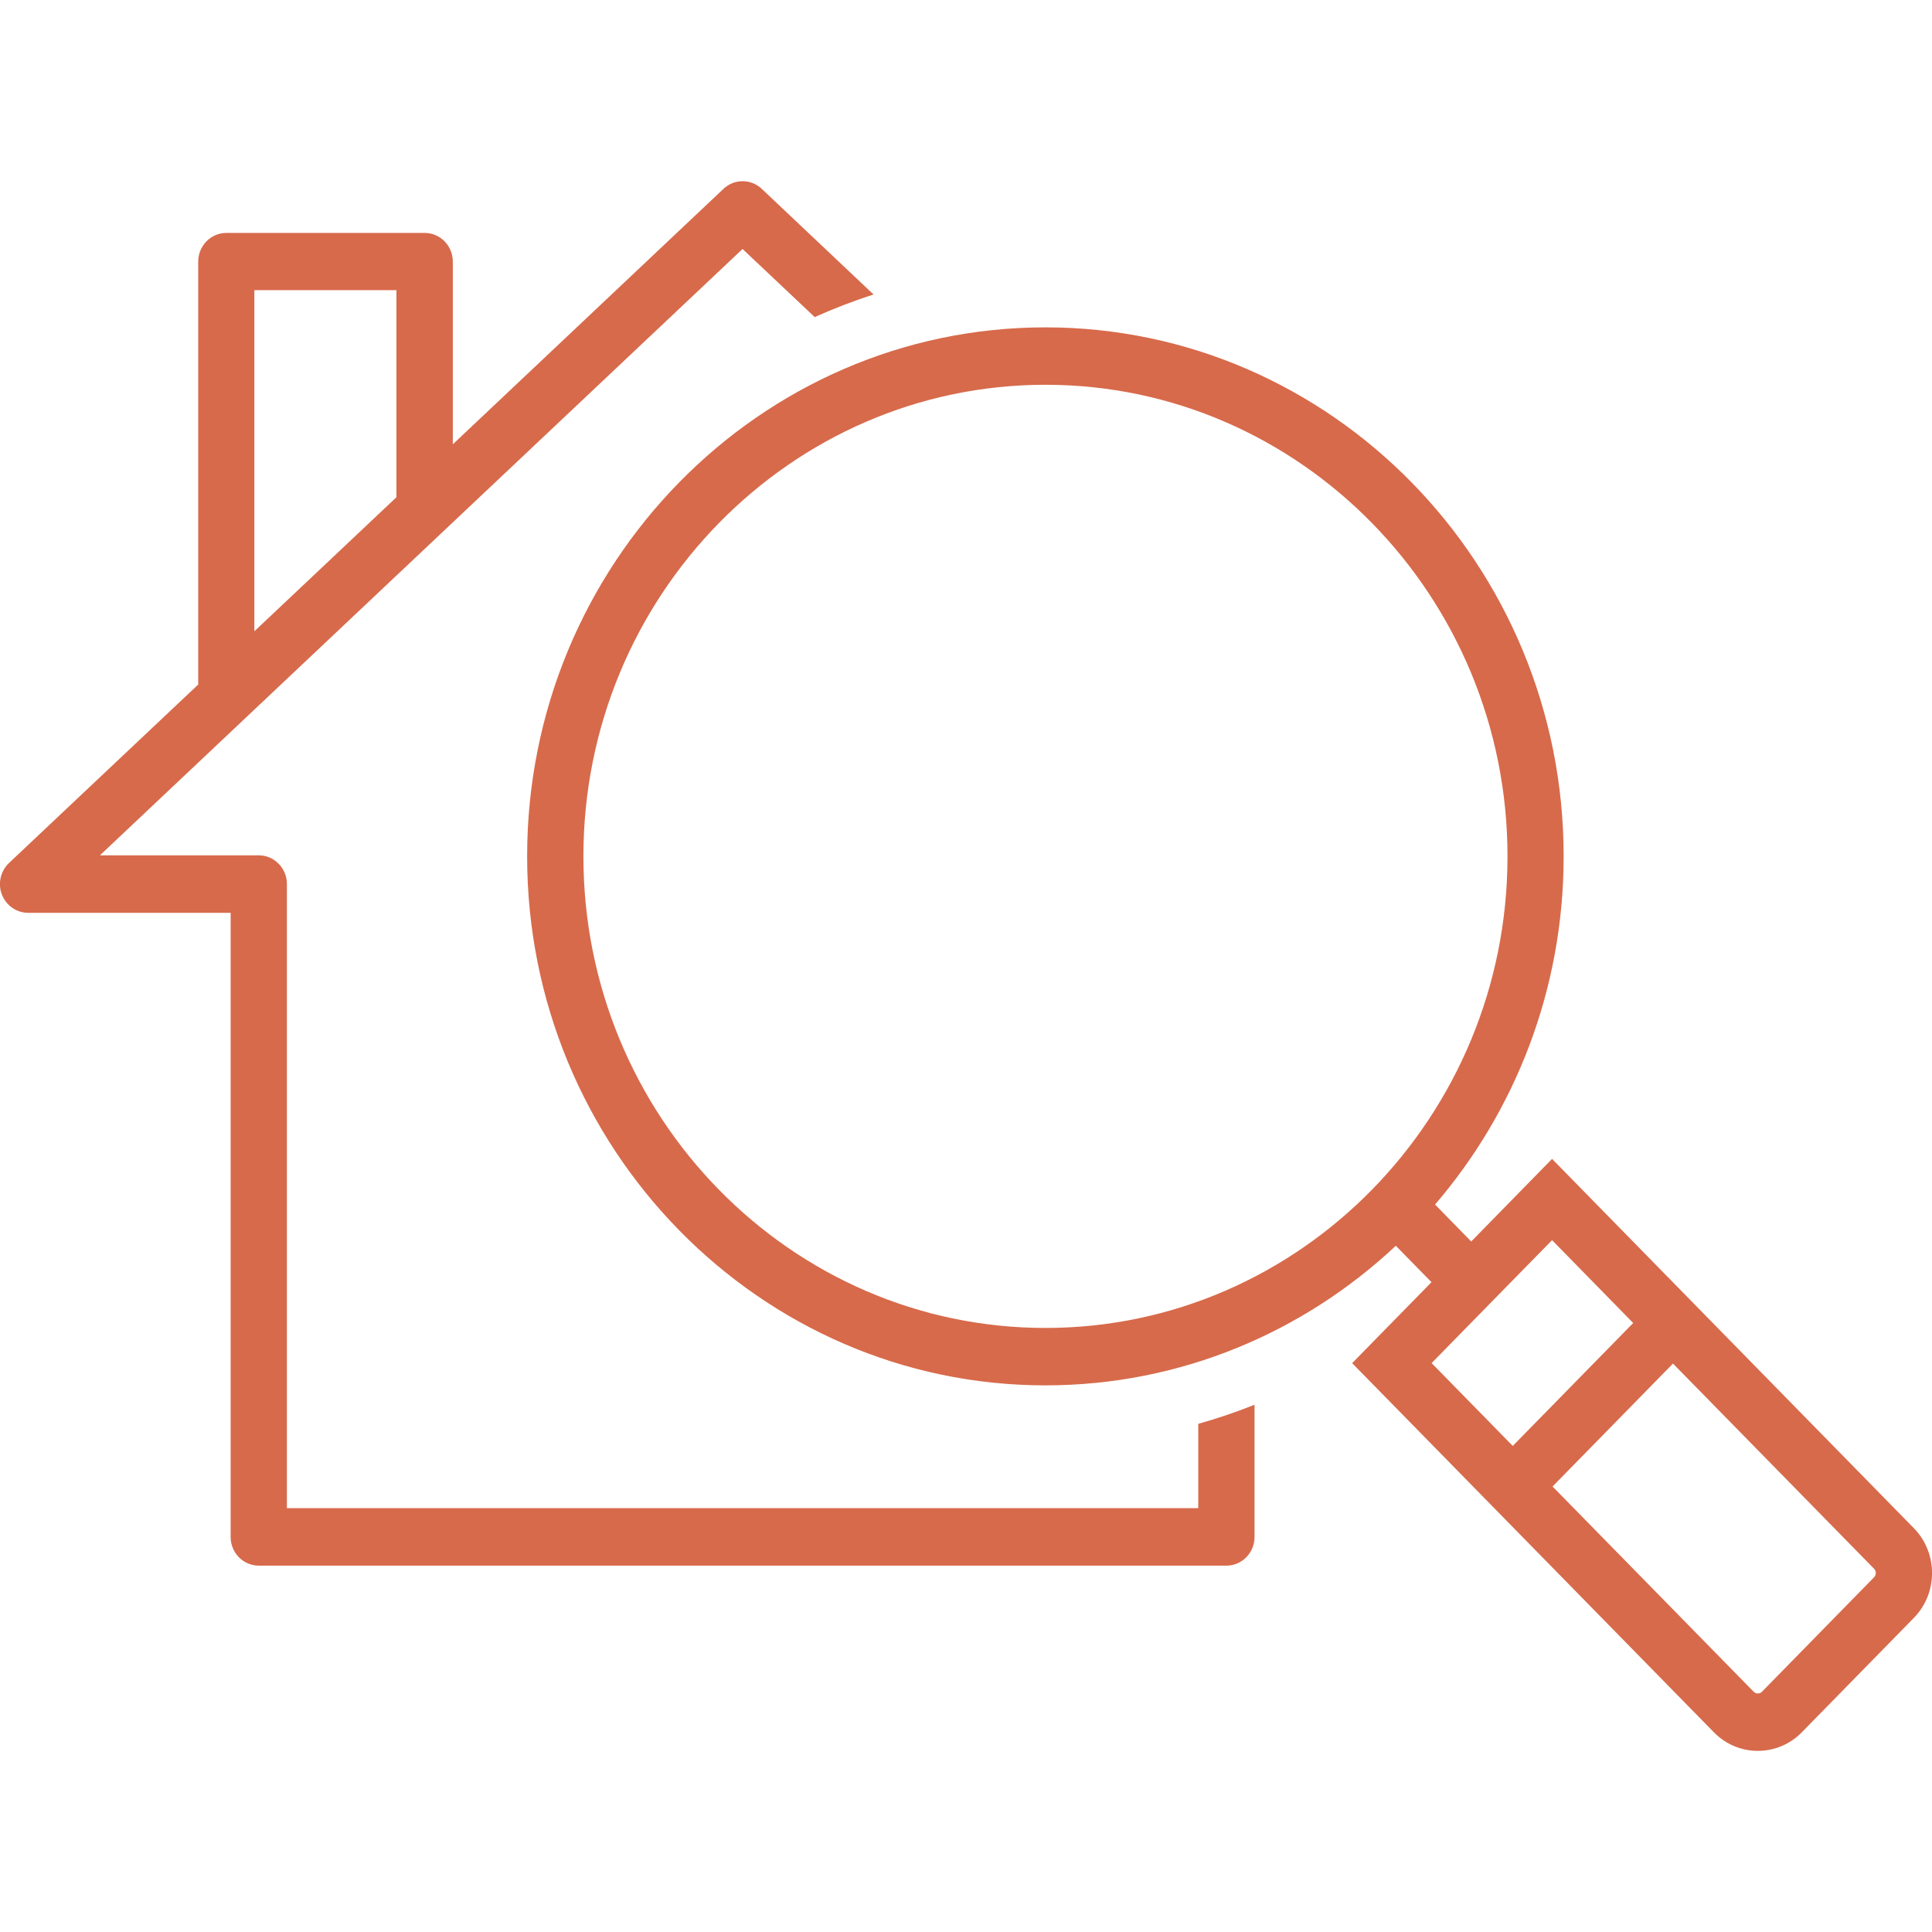
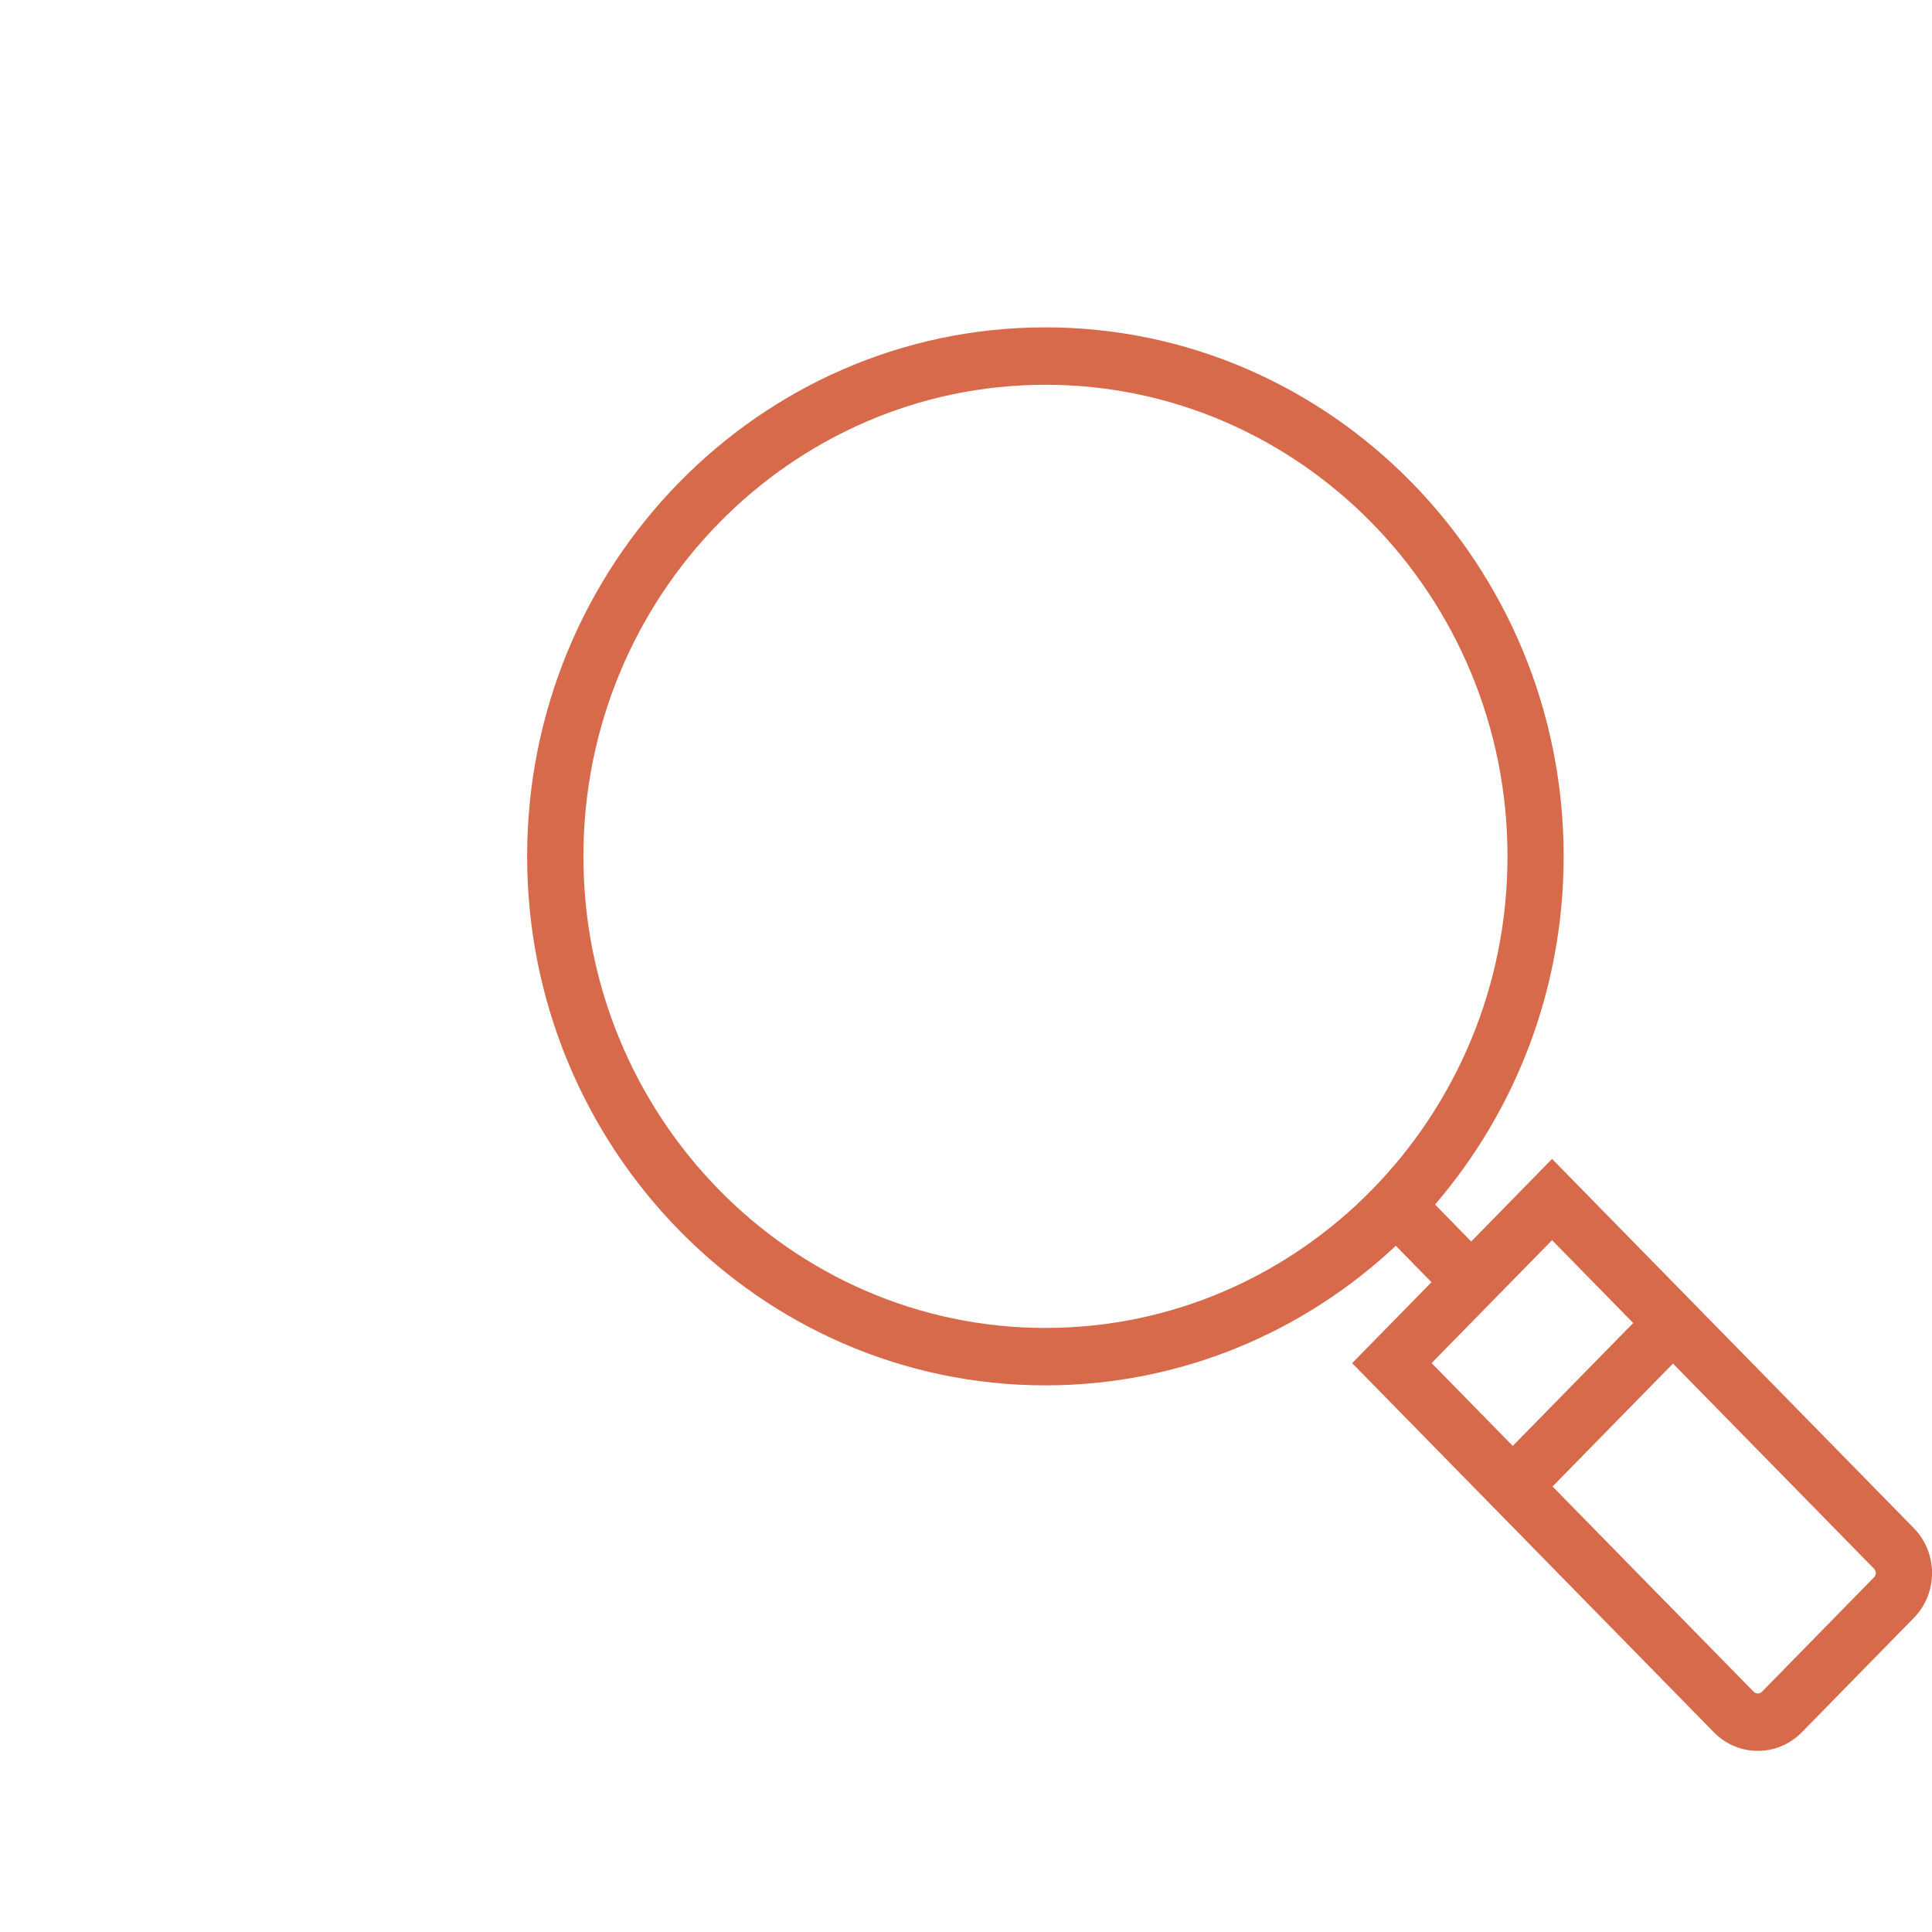
<svg xmlns="http://www.w3.org/2000/svg" fill="none" height="32" viewBox="0 0 32 32" width="32">
  <clipPath id="a">
    <path d="m0 0h32v32h-32z" />
  </clipPath>
  <g clip-path="url(#a)" fill="#d76a4b">
-     <path d="m19.847 24.98h-15.095v-10.338c0-.262-.209-.475-.466-.475h-2.631l10.644-10.043 1.195 1.128c.317-.142.642-.268.975-.374l-1.853-1.751c-.179-.168-.454-.168-.632 0l-4.484 4.232v-3.026c0-.262-.209-.475-.466-.475h-3.285c-.257 0-.466.214-.466.475v7.005l-3.134 2.956c-.14.133-.188.341-.118.522.07.181.242.303.434.303h3.355v10.338c0 .262.209.475.466.475h16.027c.257 0 .466-.213.466-.475v-2.19c-.304.121-.613.227-.932.316zm-15.634-20.174h2.353v3.43l-2.353 2.22z" />
    <path d="m31.699 25.311-5.992-6.116-1.339 1.368-.599-.612c1.324-1.542 2.13-3.56 2.13-5.767 0-4.831-3.851-8.762-8.584-8.762s-8.584 3.93-8.584 8.762c0 4.831 3.851 8.762 8.584 8.762 2.236 0 4.275-.878 5.804-2.312l.591.603-1.314 1.341 5.992 6.115c.201.205.464.307.727.307.262 0 .527-.102.728-.307l1.857-1.896c.401-.41.401-1.075 0-1.485zm-22.036-11.127c0-4.306 3.434-7.811 7.653-7.811 4.219 0 7.653 3.505 7.653 7.811 0 4.306-3.432 7.811-7.653 7.811-4.221 0-7.653-3.505-7.653-7.811zm16.044 6.357 1.344 1.372-1.995 2.036-1.344-1.372zm5.334 5.583-1.857 1.896c-.037.04-.1.038-.138 0l-3.331-3.399 1.995-2.036 3.331 3.399c.037.038.037.102 0 .14z" />
  </g>
</svg>